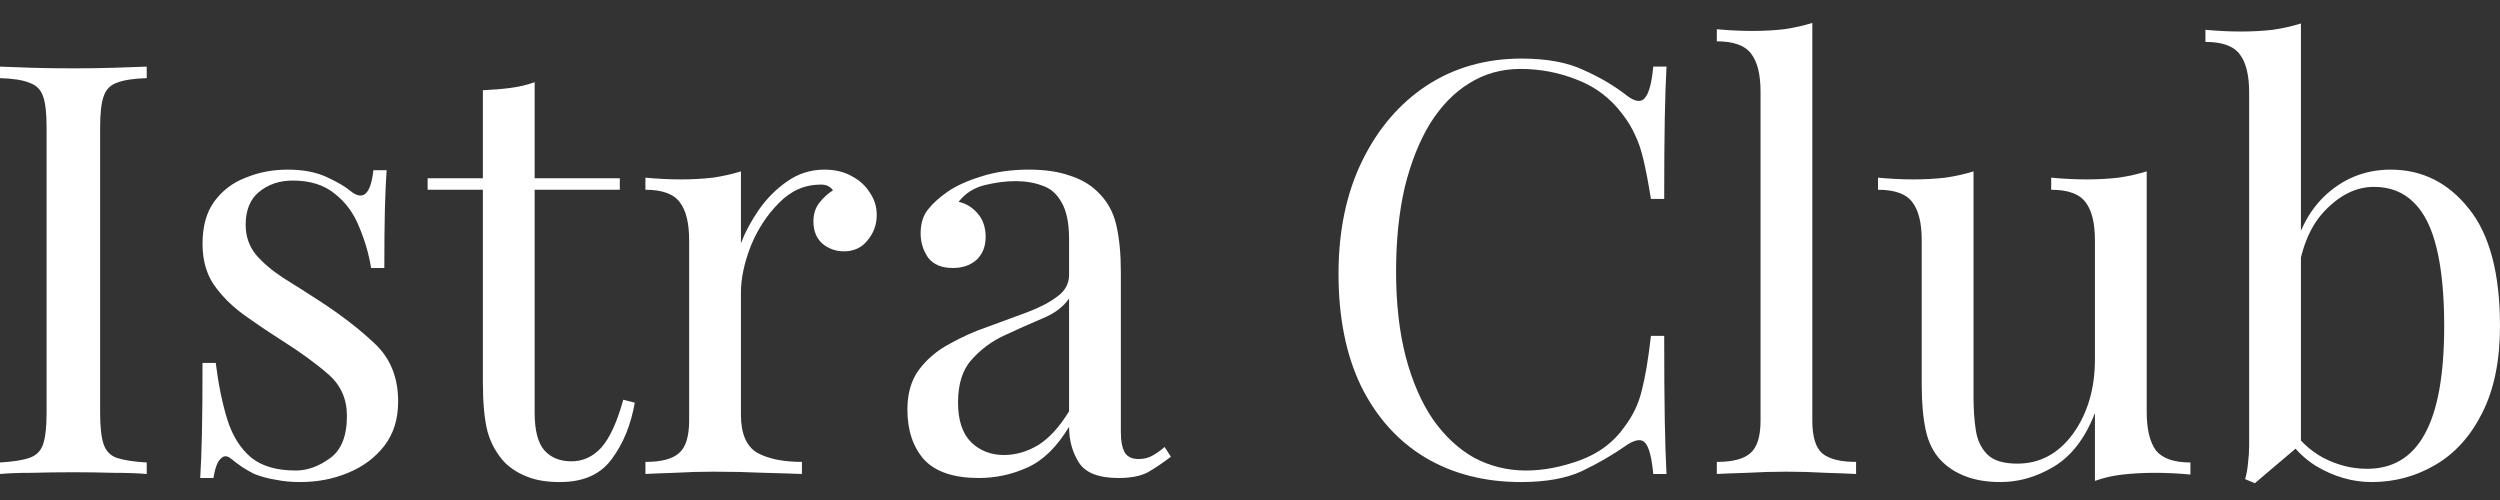
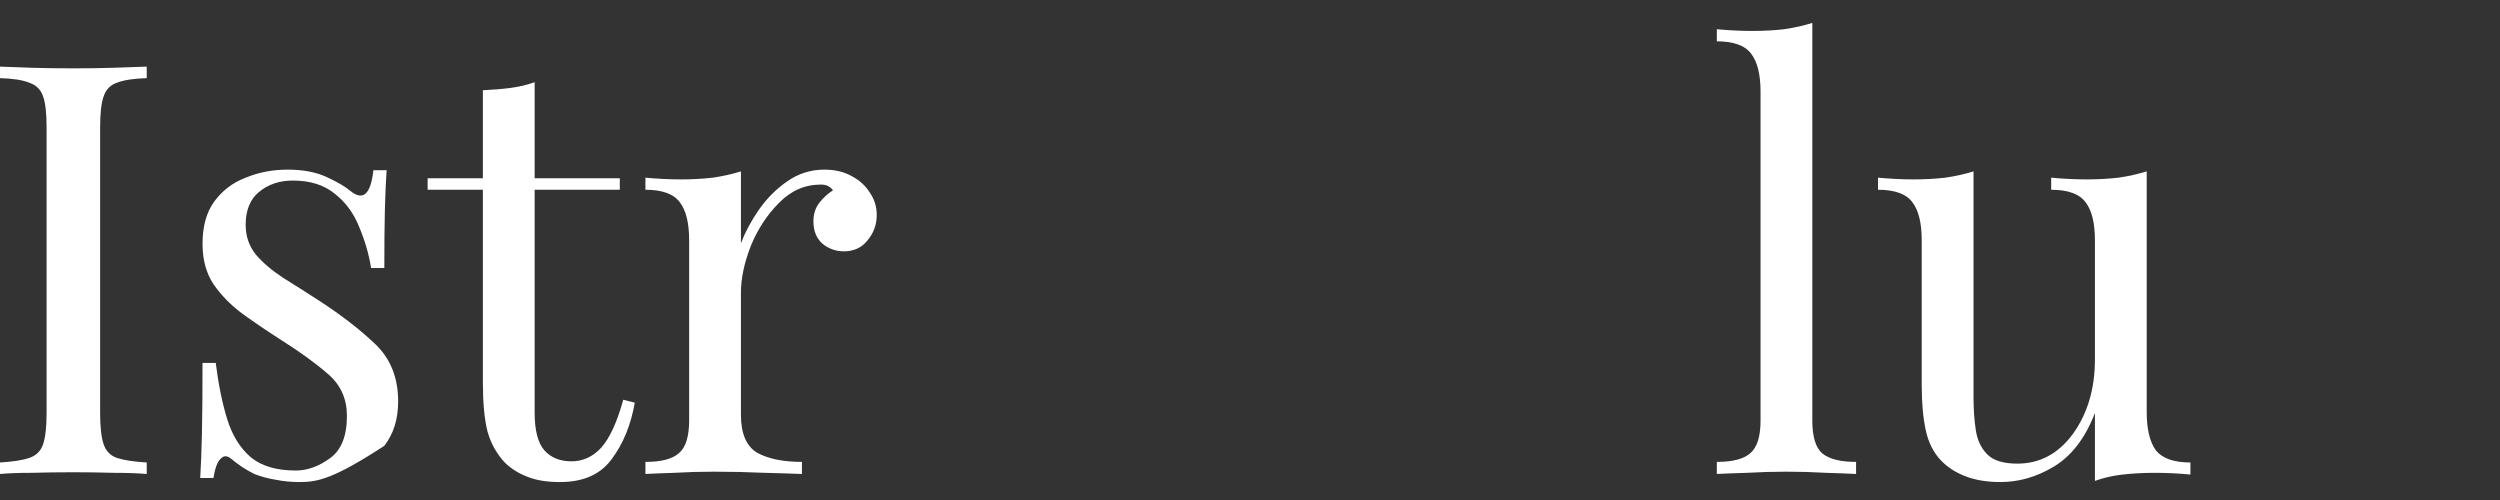
<svg xmlns="http://www.w3.org/2000/svg" width="100" height="20" viewBox="0 0 100 20" fill="none">
  <rect x="0" y="0" width="100" height="20" fill="#333333" stroke="none" />
  <path d="M5.869 2.665V3.125C5.347 3.141 4.948 3.202 4.672 3.31C4.411 3.402 4.235 3.586 4.143 3.862C4.051 4.123 4.005 4.537 4.005 5.105V16.52C4.005 17.072 4.051 17.486 4.143 17.763C4.235 18.039 4.411 18.223 4.672 18.315C4.948 18.407 5.347 18.468 5.869 18.499V18.959C5.516 18.929 5.071 18.913 4.534 18.913C4.012 18.898 3.483 18.89 2.946 18.89C2.347 18.89 1.787 18.898 1.266 18.913C0.744 18.913 0.322 18.929 0 18.959V18.499C0.522 18.468 0.913 18.407 1.174 18.315C1.45 18.223 1.634 18.039 1.726 17.763C1.818 17.486 1.864 17.072 1.864 16.52V5.105C1.864 4.537 1.818 4.123 1.726 3.862C1.634 3.586 1.45 3.402 1.174 3.31C0.913 3.202 0.522 3.141 0 3.125V2.665C0.322 2.68 0.744 2.696 1.266 2.711C1.787 2.727 2.347 2.734 2.946 2.734C3.483 2.734 4.012 2.727 4.534 2.711C5.071 2.696 5.516 2.68 5.869 2.665Z" fill="white" />
-   <path d="M11.507 6.785C12.121 6.785 12.642 6.884 13.072 7.084C13.502 7.283 13.816 7.468 14.015 7.636C14.522 8.051 14.829 7.774 14.936 6.808H15.465C15.435 7.237 15.412 7.751 15.396 8.35C15.381 8.933 15.373 9.723 15.373 10.72H14.844C14.752 10.152 14.591 9.6 14.361 9.063C14.146 8.526 13.824 8.089 13.394 7.751C12.964 7.398 12.404 7.222 11.714 7.222C11.177 7.222 10.724 7.375 10.356 7.682C10.003 7.974 9.827 8.411 9.827 8.994C9.827 9.454 9.965 9.853 10.241 10.191C10.517 10.513 10.878 10.82 11.323 11.111C11.768 11.388 12.251 11.694 12.773 12.032C13.647 12.6 14.391 13.175 15.005 13.758C15.619 14.341 15.926 15.108 15.926 16.06C15.926 16.765 15.742 17.356 15.373 17.832C15.005 18.307 14.522 18.668 13.923 18.913C13.34 19.159 12.696 19.282 11.99 19.282C11.653 19.282 11.33 19.251 11.024 19.189C10.732 19.143 10.448 19.067 10.172 18.959C10.019 18.883 9.857 18.791 9.689 18.683C9.535 18.576 9.382 18.461 9.228 18.338C9.075 18.215 8.937 18.223 8.814 18.361C8.691 18.484 8.599 18.737 8.538 19.12H8.009C8.039 18.63 8.062 18.031 8.078 17.325C8.093 16.62 8.101 15.684 8.101 14.518H8.63C8.737 15.377 8.891 16.129 9.09 16.773C9.29 17.417 9.604 17.924 10.034 18.292C10.463 18.645 11.062 18.821 11.829 18.821C12.289 18.821 12.742 18.66 13.187 18.338C13.647 18.016 13.877 17.448 13.877 16.635C13.877 15.96 13.632 15.408 13.141 14.978C12.65 14.548 12.028 14.096 11.277 13.62C10.724 13.267 10.203 12.914 9.712 12.561C9.236 12.209 8.845 11.81 8.538 11.365C8.246 10.92 8.101 10.383 8.101 9.754C8.101 9.063 8.254 8.503 8.561 8.074C8.883 7.629 9.305 7.306 9.827 7.107C10.348 6.892 10.909 6.785 11.507 6.785Z" fill="white" />
+   <path d="M11.507 6.785C12.121 6.785 12.642 6.884 13.072 7.084C13.502 7.283 13.816 7.468 14.015 7.636C14.522 8.051 14.829 7.774 14.936 6.808H15.465C15.435 7.237 15.412 7.751 15.396 8.35C15.381 8.933 15.373 9.723 15.373 10.72H14.844C14.752 10.152 14.591 9.6 14.361 9.063C14.146 8.526 13.824 8.089 13.394 7.751C12.964 7.398 12.404 7.222 11.714 7.222C11.177 7.222 10.724 7.375 10.356 7.682C10.003 7.974 9.827 8.411 9.827 8.994C9.827 9.454 9.965 9.853 10.241 10.191C10.517 10.513 10.878 10.82 11.323 11.111C11.768 11.388 12.251 11.694 12.773 12.032C13.647 12.6 14.391 13.175 15.005 13.758C15.619 14.341 15.926 15.108 15.926 16.06C15.926 16.765 15.742 17.356 15.373 17.832C13.34 19.159 12.696 19.282 11.99 19.282C11.653 19.282 11.33 19.251 11.024 19.189C10.732 19.143 10.448 19.067 10.172 18.959C10.019 18.883 9.857 18.791 9.689 18.683C9.535 18.576 9.382 18.461 9.228 18.338C9.075 18.215 8.937 18.223 8.814 18.361C8.691 18.484 8.599 18.737 8.538 19.12H8.009C8.039 18.63 8.062 18.031 8.078 17.325C8.093 16.62 8.101 15.684 8.101 14.518H8.63C8.737 15.377 8.891 16.129 9.09 16.773C9.29 17.417 9.604 17.924 10.034 18.292C10.463 18.645 11.062 18.821 11.829 18.821C12.289 18.821 12.742 18.66 13.187 18.338C13.647 18.016 13.877 17.448 13.877 16.635C13.877 15.96 13.632 15.408 13.141 14.978C12.65 14.548 12.028 14.096 11.277 13.62C10.724 13.267 10.203 12.914 9.712 12.561C9.236 12.209 8.845 11.81 8.538 11.365C8.246 10.92 8.101 10.383 8.101 9.754C8.101 9.063 8.254 8.503 8.561 8.074C8.883 7.629 9.305 7.306 9.827 7.107C10.348 6.892 10.909 6.785 11.507 6.785Z" fill="white" />
  <path d="M21.386 3.287V7.13H24.792V7.59H21.386V16.497C21.386 17.218 21.517 17.724 21.777 18.016C22.038 18.307 22.399 18.453 22.859 18.453C23.319 18.453 23.718 18.269 24.056 17.901C24.393 17.517 24.685 16.88 24.93 15.991L25.391 16.106C25.237 16.995 24.93 17.747 24.47 18.361C24.025 18.975 23.335 19.282 22.399 19.282C21.877 19.282 21.448 19.212 21.11 19.075C20.773 18.952 20.473 18.768 20.212 18.522C19.875 18.169 19.637 17.747 19.499 17.256C19.376 16.765 19.315 16.113 19.315 15.3V7.59H17.105V7.13H19.315V3.609C19.698 3.593 20.067 3.563 20.42 3.517C20.773 3.471 21.095 3.394 21.386 3.287Z" fill="white" />
  <path d="M32.974 6.785C33.389 6.785 33.749 6.869 34.056 7.038C34.378 7.207 34.624 7.429 34.792 7.705C34.977 7.966 35.069 8.265 35.069 8.603C35.069 8.986 34.946 9.324 34.7 9.616C34.47 9.907 34.156 10.053 33.757 10.053C33.435 10.053 33.151 9.953 32.905 9.754C32.66 9.539 32.537 9.24 32.537 8.856C32.537 8.565 32.614 8.319 32.767 8.12C32.936 7.905 33.12 7.736 33.319 7.613C33.212 7.46 33.051 7.383 32.836 7.383C32.192 7.383 31.632 7.629 31.156 8.12C30.681 8.595 30.305 9.171 30.029 9.846C29.768 10.521 29.637 11.142 29.637 11.71V16.589C29.637 17.341 29.852 17.847 30.282 18.108C30.727 18.353 31.325 18.476 32.077 18.476V18.959C31.724 18.944 31.225 18.929 30.581 18.913C29.936 18.883 29.254 18.867 28.532 18.867C28.011 18.867 27.489 18.883 26.968 18.913C26.461 18.929 26.078 18.944 25.817 18.959V18.476C26.446 18.476 26.891 18.361 27.152 18.131C27.428 17.901 27.566 17.463 27.566 16.819V9.616C27.566 8.925 27.443 8.419 27.198 8.097C26.952 7.759 26.492 7.59 25.817 7.59V7.107C26.308 7.153 26.783 7.176 27.244 7.176C27.689 7.176 28.111 7.153 28.509 7.107C28.924 7.046 29.3 6.961 29.637 6.854V9.731C29.806 9.286 30.044 8.841 30.351 8.396C30.673 7.935 31.056 7.552 31.501 7.245C31.946 6.938 32.437 6.785 32.974 6.785Z" fill="white" />
-   <path d="M39.149 19.12C38.152 19.12 37.423 18.875 36.963 18.384C36.518 17.878 36.296 17.21 36.296 16.382C36.296 15.737 36.449 15.208 36.756 14.794C37.078 14.364 37.485 14.019 37.976 13.758C38.467 13.482 38.981 13.252 39.518 13.068C40.07 12.868 40.592 12.676 41.083 12.492C41.574 12.308 41.972 12.101 42.279 11.871C42.602 11.641 42.763 11.349 42.763 10.996V9.569C42.763 8.925 42.663 8.434 42.464 8.097C42.279 7.759 42.026 7.537 41.704 7.429C41.382 7.306 41.021 7.245 40.622 7.245C40.239 7.245 39.825 7.299 39.38 7.406C38.95 7.514 38.605 7.736 38.344 8.074C38.635 8.135 38.889 8.288 39.103 8.534C39.318 8.779 39.426 9.094 39.426 9.477C39.426 9.861 39.303 10.168 39.057 10.398C38.812 10.613 38.497 10.72 38.114 10.72C37.669 10.72 37.339 10.582 37.124 10.306C36.925 10.014 36.825 9.692 36.825 9.339C36.825 8.94 36.925 8.618 37.124 8.373C37.324 8.127 37.577 7.897 37.884 7.682C38.236 7.437 38.689 7.23 39.242 7.061C39.809 6.877 40.446 6.785 41.152 6.785C41.781 6.785 42.318 6.861 42.763 7.015C43.208 7.153 43.576 7.36 43.867 7.636C44.266 8.005 44.527 8.457 44.65 8.994C44.773 9.516 44.834 10.145 44.834 10.881V17.279C44.834 17.648 44.888 17.924 44.995 18.108C45.102 18.277 45.287 18.361 45.547 18.361C45.762 18.361 45.946 18.315 46.1 18.223C46.269 18.131 46.43 18.016 46.583 17.878L46.836 18.269C46.514 18.514 46.207 18.722 45.916 18.89C45.624 19.044 45.233 19.12 44.742 19.12C43.944 19.12 43.415 18.913 43.154 18.499C42.893 18.085 42.763 17.609 42.763 17.072C42.272 17.885 41.712 18.43 41.083 18.706C40.469 18.982 39.825 19.12 39.149 19.12ZM40.162 18.2C40.622 18.2 41.075 18.07 41.52 17.809C41.965 17.532 42.379 17.08 42.763 16.451V11.94C42.532 12.277 42.172 12.546 41.681 12.745C41.205 12.945 40.707 13.167 40.185 13.413C39.679 13.643 39.242 13.965 38.873 14.38C38.505 14.778 38.321 15.354 38.321 16.106C38.321 16.811 38.497 17.341 38.85 17.694C39.203 18.031 39.64 18.2 40.162 18.2Z" fill="white" />
-   <path d="M60.86 2.343C61.873 2.343 62.701 2.496 63.346 2.803C64.005 3.095 64.588 3.44 65.095 3.839C65.402 4.069 65.632 4.1 65.785 3.931C65.954 3.747 66.069 3.325 66.13 2.665H66.66C66.629 3.233 66.606 3.923 66.591 4.736C66.575 5.55 66.568 6.624 66.568 7.958H66.038C65.931 7.299 65.831 6.777 65.739 6.393C65.647 5.995 65.532 5.657 65.394 5.381C65.271 5.105 65.103 4.829 64.888 4.552C64.412 3.923 63.814 3.471 63.093 3.194C62.371 2.903 61.612 2.757 60.814 2.757C60.062 2.757 59.38 2.949 58.766 3.333C58.167 3.701 57.646 4.238 57.201 4.944C56.771 5.649 56.434 6.501 56.188 7.498C55.958 8.495 55.843 9.616 55.843 10.858C55.843 12.147 55.973 13.29 56.234 14.287C56.495 15.269 56.856 16.098 57.316 16.773C57.791 17.448 58.344 17.962 58.973 18.315C59.617 18.652 60.308 18.821 61.044 18.821C61.735 18.821 62.456 18.683 63.208 18.407C63.959 18.131 64.55 17.686 64.98 17.072C65.317 16.627 65.547 16.144 65.67 15.622C65.808 15.101 65.931 14.372 66.038 13.436H66.568C66.568 14.832 66.575 15.96 66.591 16.819C66.606 17.663 66.629 18.376 66.66 18.959H66.13C66.069 18.3 65.962 17.885 65.808 17.717C65.67 17.548 65.432 17.571 65.095 17.786C64.527 18.185 63.921 18.538 63.277 18.844C62.648 19.136 61.834 19.282 60.837 19.282C59.38 19.282 58.098 18.952 56.994 18.292C55.904 17.632 55.053 16.681 54.439 15.438C53.841 14.195 53.541 12.7 53.541 10.95C53.541 9.232 53.856 7.728 54.485 6.44C55.114 5.151 55.973 4.146 57.063 3.425C58.167 2.704 59.433 2.343 60.86 2.343Z" fill="white" />
  <path d="M72.493 0.916V16.819C72.493 17.463 72.624 17.901 72.885 18.131C73.161 18.361 73.613 18.476 74.243 18.476V18.959C73.982 18.944 73.583 18.929 73.046 18.913C72.524 18.883 71.995 18.867 71.458 18.867C70.936 18.867 70.407 18.883 69.87 18.913C69.333 18.929 68.934 18.944 68.673 18.959V18.476C69.302 18.476 69.747 18.361 70.008 18.131C70.284 17.901 70.422 17.463 70.422 16.819V3.678C70.422 2.987 70.299 2.481 70.054 2.159C69.808 1.821 69.348 1.653 68.673 1.653V1.169C69.164 1.215 69.64 1.238 70.1 1.238C70.545 1.238 70.967 1.215 71.366 1.169C71.78 1.108 72.156 1.023 72.493 0.916Z" fill="white" />
  <path d="M85.868 6.854V16.474C85.868 17.164 85.991 17.678 86.236 18.016C86.497 18.338 86.957 18.499 87.617 18.499V18.982C87.141 18.936 86.666 18.913 86.19 18.913C85.745 18.913 85.316 18.936 84.901 18.982C84.502 19.028 84.134 19.113 83.797 19.236V16.52C83.413 17.517 82.868 18.231 82.162 18.66C81.472 19.075 80.759 19.282 80.022 19.282C79.485 19.282 79.017 19.205 78.618 19.051C78.219 18.898 77.889 18.683 77.629 18.407C77.337 18.1 77.138 17.701 77.03 17.21C76.923 16.719 76.869 16.113 76.869 15.392V9.616C76.869 8.925 76.746 8.419 76.501 8.097C76.255 7.759 75.795 7.59 75.12 7.59V7.107C75.611 7.153 76.087 7.176 76.547 7.176C76.992 7.176 77.414 7.153 77.813 7.107C78.227 7.046 78.603 6.961 78.941 6.854V15.899C78.941 16.374 78.971 16.811 79.033 17.21C79.094 17.609 79.247 17.931 79.493 18.177C79.738 18.422 80.137 18.545 80.69 18.545C81.595 18.545 82.339 18.146 82.922 17.348C83.505 16.535 83.797 15.546 83.797 14.38V9.616C83.797 8.925 83.674 8.419 83.428 8.097C83.183 7.759 82.722 7.59 82.047 7.59V7.107C82.538 7.153 83.014 7.176 83.474 7.176C83.919 7.176 84.341 7.153 84.74 7.107C85.154 7.046 85.53 6.961 85.868 6.854Z" fill="white" />
-   <path d="M95.627 6.785C96.885 6.785 97.929 7.306 98.757 8.35C99.586 9.378 100 10.943 100 13.045C100 14.425 99.762 15.584 99.287 16.52C98.826 17.44 98.205 18.131 97.422 18.591C96.64 19.051 95.788 19.282 94.868 19.282C94.101 19.282 93.356 19.067 92.635 18.637C91.93 18.192 91.4 17.54 91.047 16.681L91.508 16.934C91.891 17.548 92.367 18.008 92.935 18.315C93.502 18.607 94.085 18.752 94.684 18.752C95.712 18.752 96.479 18.292 96.985 17.371C97.507 16.436 97.768 14.993 97.768 13.045C97.768 11.802 97.668 10.766 97.468 9.938C97.269 9.109 96.962 8.495 96.548 8.097C96.134 7.682 95.604 7.475 94.96 7.475C94.254 7.475 93.594 7.797 92.981 8.442C92.382 9.071 92.014 9.999 91.876 11.226L91.6 10.904C91.769 9.6 92.221 8.588 92.958 7.866C93.709 7.145 94.599 6.785 95.627 6.785ZM92.037 0.939V17.763C91.838 17.931 91.63 18.108 91.416 18.292C91.216 18.461 91.017 18.63 90.817 18.798C90.618 18.967 90.411 19.143 90.196 19.328L89.805 19.166C89.866 18.952 89.904 18.737 89.92 18.522C89.95 18.292 89.966 18.062 89.966 17.832V3.701C89.966 3.01 89.843 2.504 89.597 2.182C89.352 1.844 88.892 1.676 88.217 1.676V1.192C88.708 1.238 89.183 1.261 89.644 1.261C90.088 1.261 90.51 1.238 90.909 1.192C91.324 1.131 91.699 1.046 92.037 0.939Z" fill="white" />
</svg>